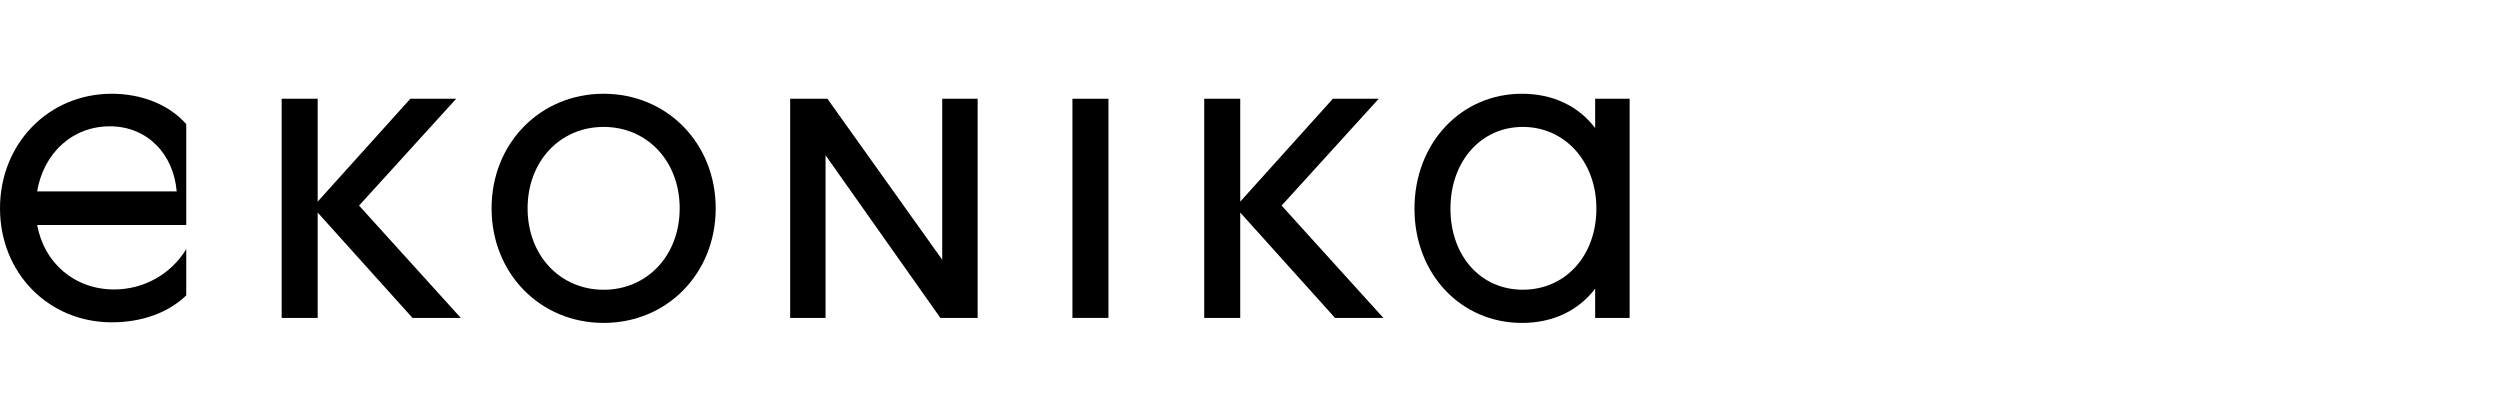
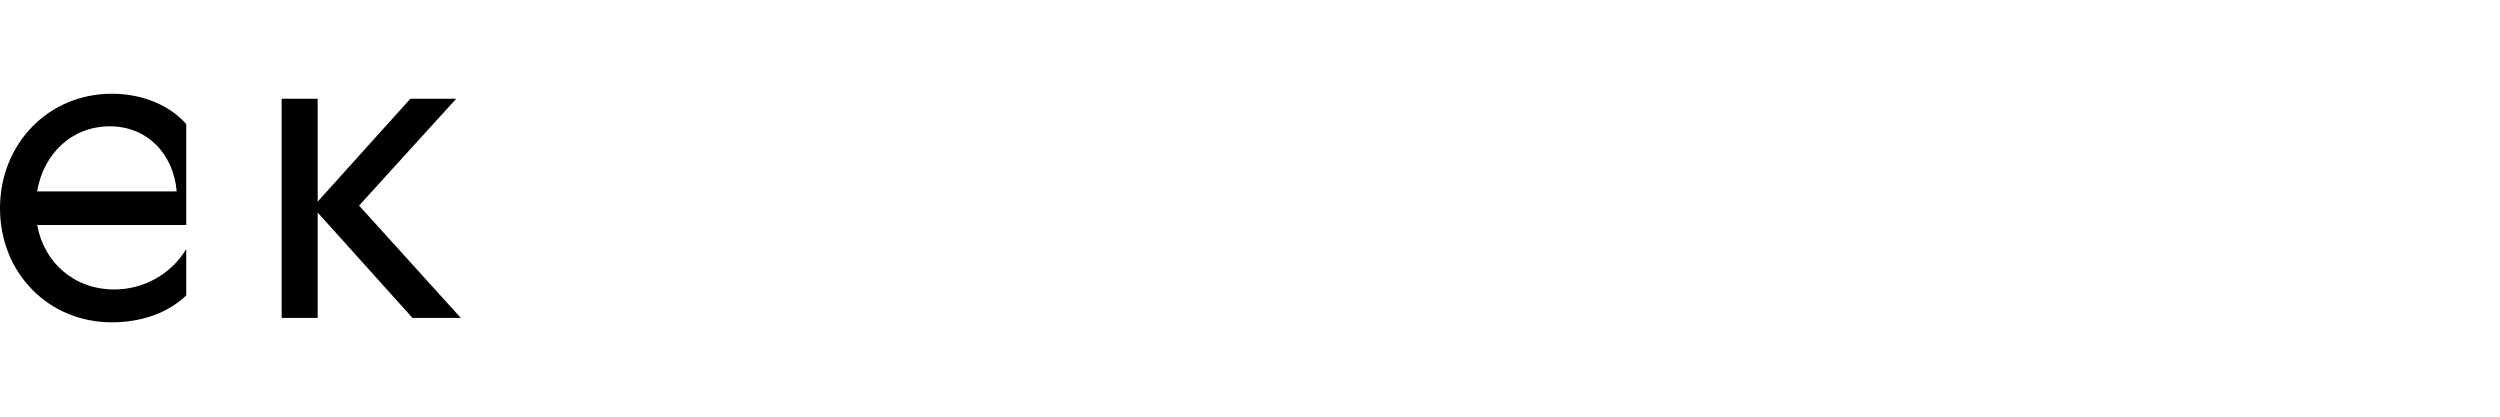
<svg xmlns="http://www.w3.org/2000/svg" width="240" height="40" viewBox="0 0 240 40" fill="none">
  <g clip-path="url(#clip0_2401_7724)">
-     <path d="M153.135 9.48V12.29C151.533 10.194 149.104 9 146.101 9C140.251 9 135.789 13.749 135.789 20.031C135.789 26.313 140.251 31 146.101 31C149.104 31 151.533 29.806 153.135 27.713V30.52H156.445V9.48H153.135ZM146.189 27.813C142.141 27.813 139.243 24.567 139.243 20.027C139.243 15.488 142.168 12.184 146.189 12.184C150.21 12.184 153.253 15.492 153.253 20.027C153.253 24.563 150.268 27.813 146.189 27.813Z" fill="black" style="fill:black;fill-opacity:1;" />
-     <path d="M132.358 9.48H127.956L119.063 19.355V9.48H115.605V30.52H119.063V20.405L128.166 30.52H132.804L123.034 19.736L132.358 9.48Z" fill="black" style="fill:black;fill-opacity:1;" />
-     <path d="M106.411 9.48H102.953V30.52H106.411V9.48Z" fill="black" style="fill:black;fill-opacity:1;" />
-     <path d="M90.453 24.934L79.431 9.48H75.856V30.52H79.253V14.905L90.278 30.52H93.853V9.48H90.453V24.934Z" fill="black" style="fill:black;fill-opacity:1;" />
-     <path d="M57.95 9C51.864 9 47.191 13.749 47.191 20C47.191 26.251 51.86 31 57.95 31C64.039 31 68.708 26.251 68.708 20C68.708 13.749 64.035 9 57.95 9ZM57.95 27.816C53.753 27.816 50.649 24.508 50.649 20C50.649 15.492 53.753 12.184 57.95 12.184C62.146 12.184 65.25 15.492 65.25 20C65.25 24.508 62.146 27.816 57.95 27.816Z" fill="black" style="fill:black;fill-opacity:1;" />
    <path d="M43.795 9.48H39.393L30.497 19.355V9.48H27.039V30.52H30.497V20.405L39.599 30.52H44.237L34.471 19.736L43.795 9.48Z" fill="black" style="fill:black;fill-opacity:1;" />
    <path d="M10.728 9C4.669 9 0 13.78 0 20C0 26.221 4.669 30.942 10.728 30.942C13.653 30.942 16.166 30.008 17.88 28.358V23.911C16.433 26.317 13.801 27.788 10.964 27.788C7.155 27.788 4.23 25.246 3.569 21.599H17.88V11.916C16.223 10.023 13.565 9 10.728 9ZM3.562 18.377C4.19 14.689 6.949 12.126 10.549 12.126C14.149 12.126 16.665 14.799 16.962 18.377H3.562Z" fill="black" style="fill:black;fill-opacity:1;" />
  </g>
  <defs>
    <clipPath id="clip0_2401_7724">
      <rect width="240" height="40" fill="white" style="fill:white;fill-opacity:1;" />
    </clipPath>
  </defs>
</svg>